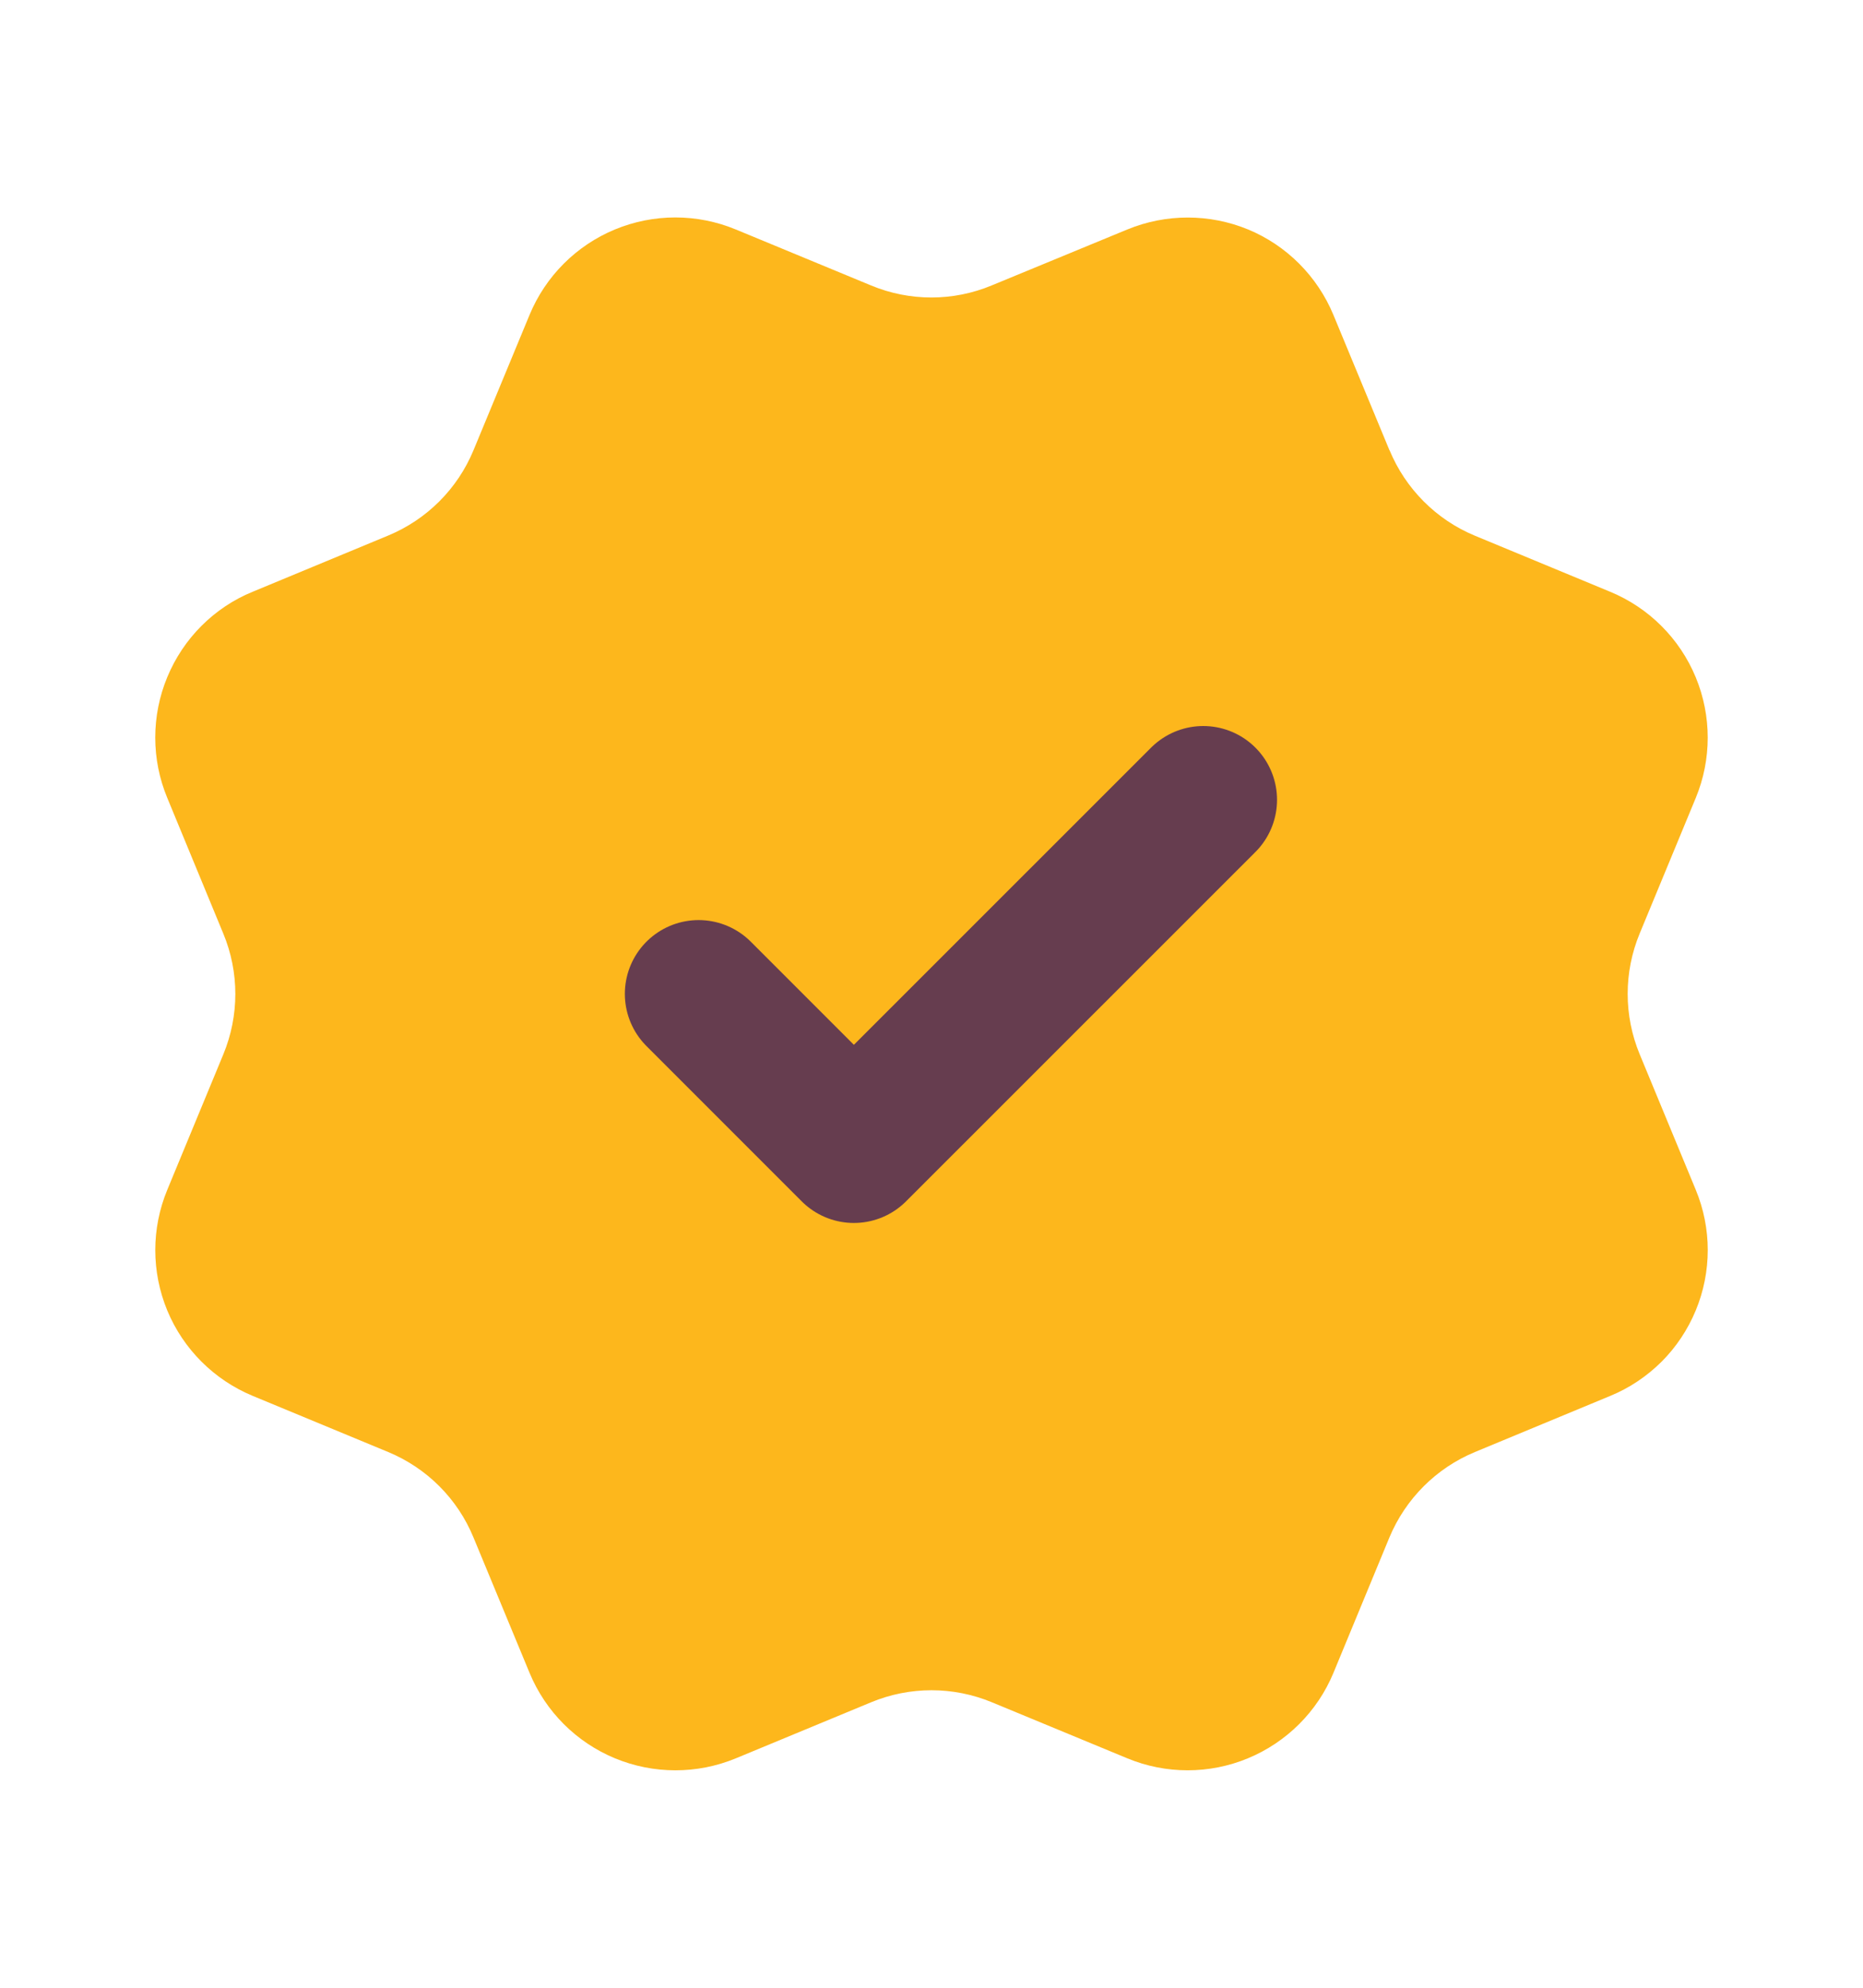
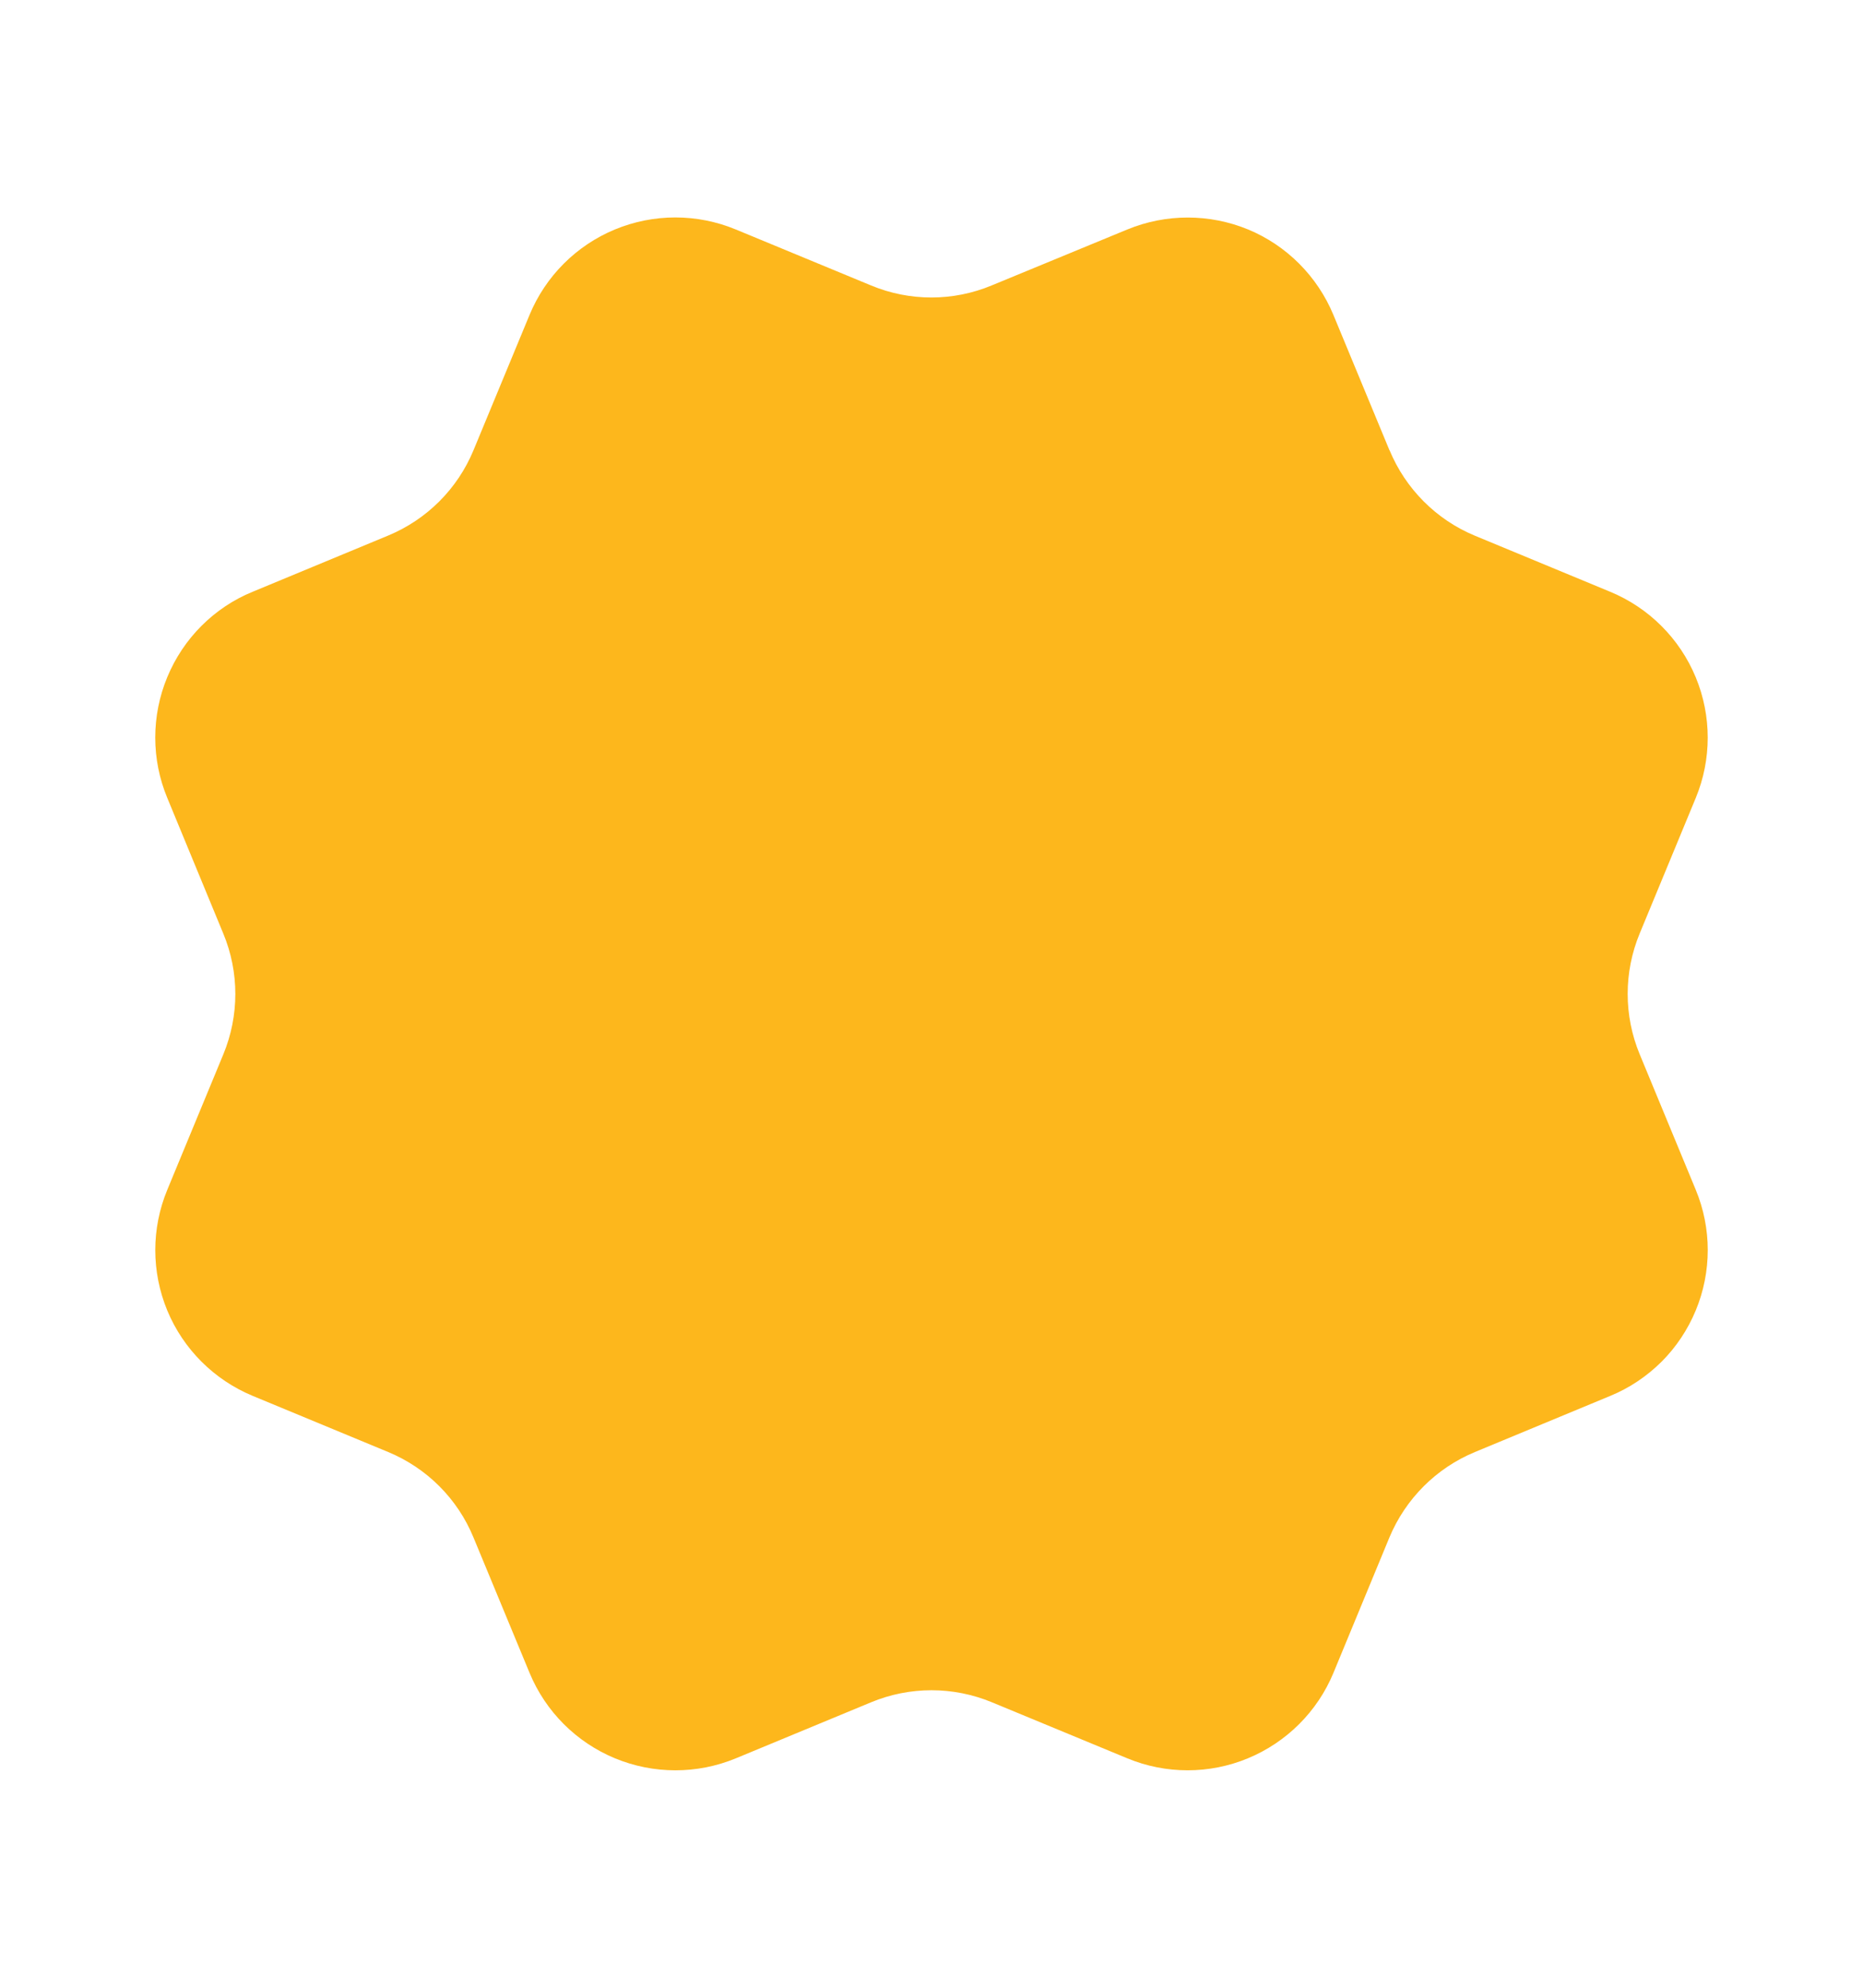
<svg xmlns="http://www.w3.org/2000/svg" width="15" height="16" viewBox="0 0 15 16" fill="none">
  <path d="M11.188 3.624C11.317 3.935 11.564 4.183 11.875 4.312L12.966 4.764C13.277 4.893 13.524 5.14 13.653 5.451C13.782 5.763 13.782 6.112 13.653 6.424L13.202 7.514C13.073 7.825 13.073 8.175 13.202 8.486L13.653 9.576C13.717 9.73 13.75 9.896 13.75 10.062C13.75 10.229 13.717 10.395 13.653 10.549C13.589 10.703 13.496 10.843 13.378 10.961C13.259 11.079 13.119 11.173 12.965 11.236L11.875 11.688C11.564 11.817 11.317 12.064 11.187 12.375L10.736 13.466C10.607 13.777 10.359 14.024 10.048 14.153C9.737 14.282 9.387 14.282 9.076 14.153L7.986 13.702C7.675 13.573 7.325 13.573 7.014 13.702L5.923 14.154C5.612 14.282 5.263 14.282 4.951 14.153C4.64 14.024 4.393 13.777 4.264 13.466L3.812 12.375C3.684 12.064 3.437 11.817 3.126 11.688L2.035 11.236C1.724 11.107 1.476 10.86 1.347 10.549C1.218 10.237 1.218 9.888 1.347 9.577L1.798 8.487C1.927 8.175 1.927 7.826 1.798 7.515L1.347 6.423C1.283 6.269 1.25 6.104 1.25 5.937C1.25 5.77 1.283 5.604 1.347 5.45C1.411 5.296 1.504 5.156 1.622 5.038C1.74 4.92 1.88 4.826 2.035 4.763L3.125 4.311C3.436 4.182 3.683 3.936 3.812 3.625L4.264 2.534C4.393 2.223 4.64 1.976 4.951 1.847C5.263 1.718 5.612 1.718 5.924 1.847L7.014 2.298C7.325 2.427 7.675 2.427 7.986 2.297L9.077 1.847C9.388 1.719 9.738 1.719 10.049 1.847C10.36 1.976 10.607 2.224 10.736 2.535L11.188 3.626L11.188 3.624Z" fill="#FDB71C" />
-   <path d="M5.625 8L6.875 9.25L9.688 6.438" stroke="#663D4F" stroke-width="1.188" stroke-linecap="round" stroke-linejoin="round" />
</svg>